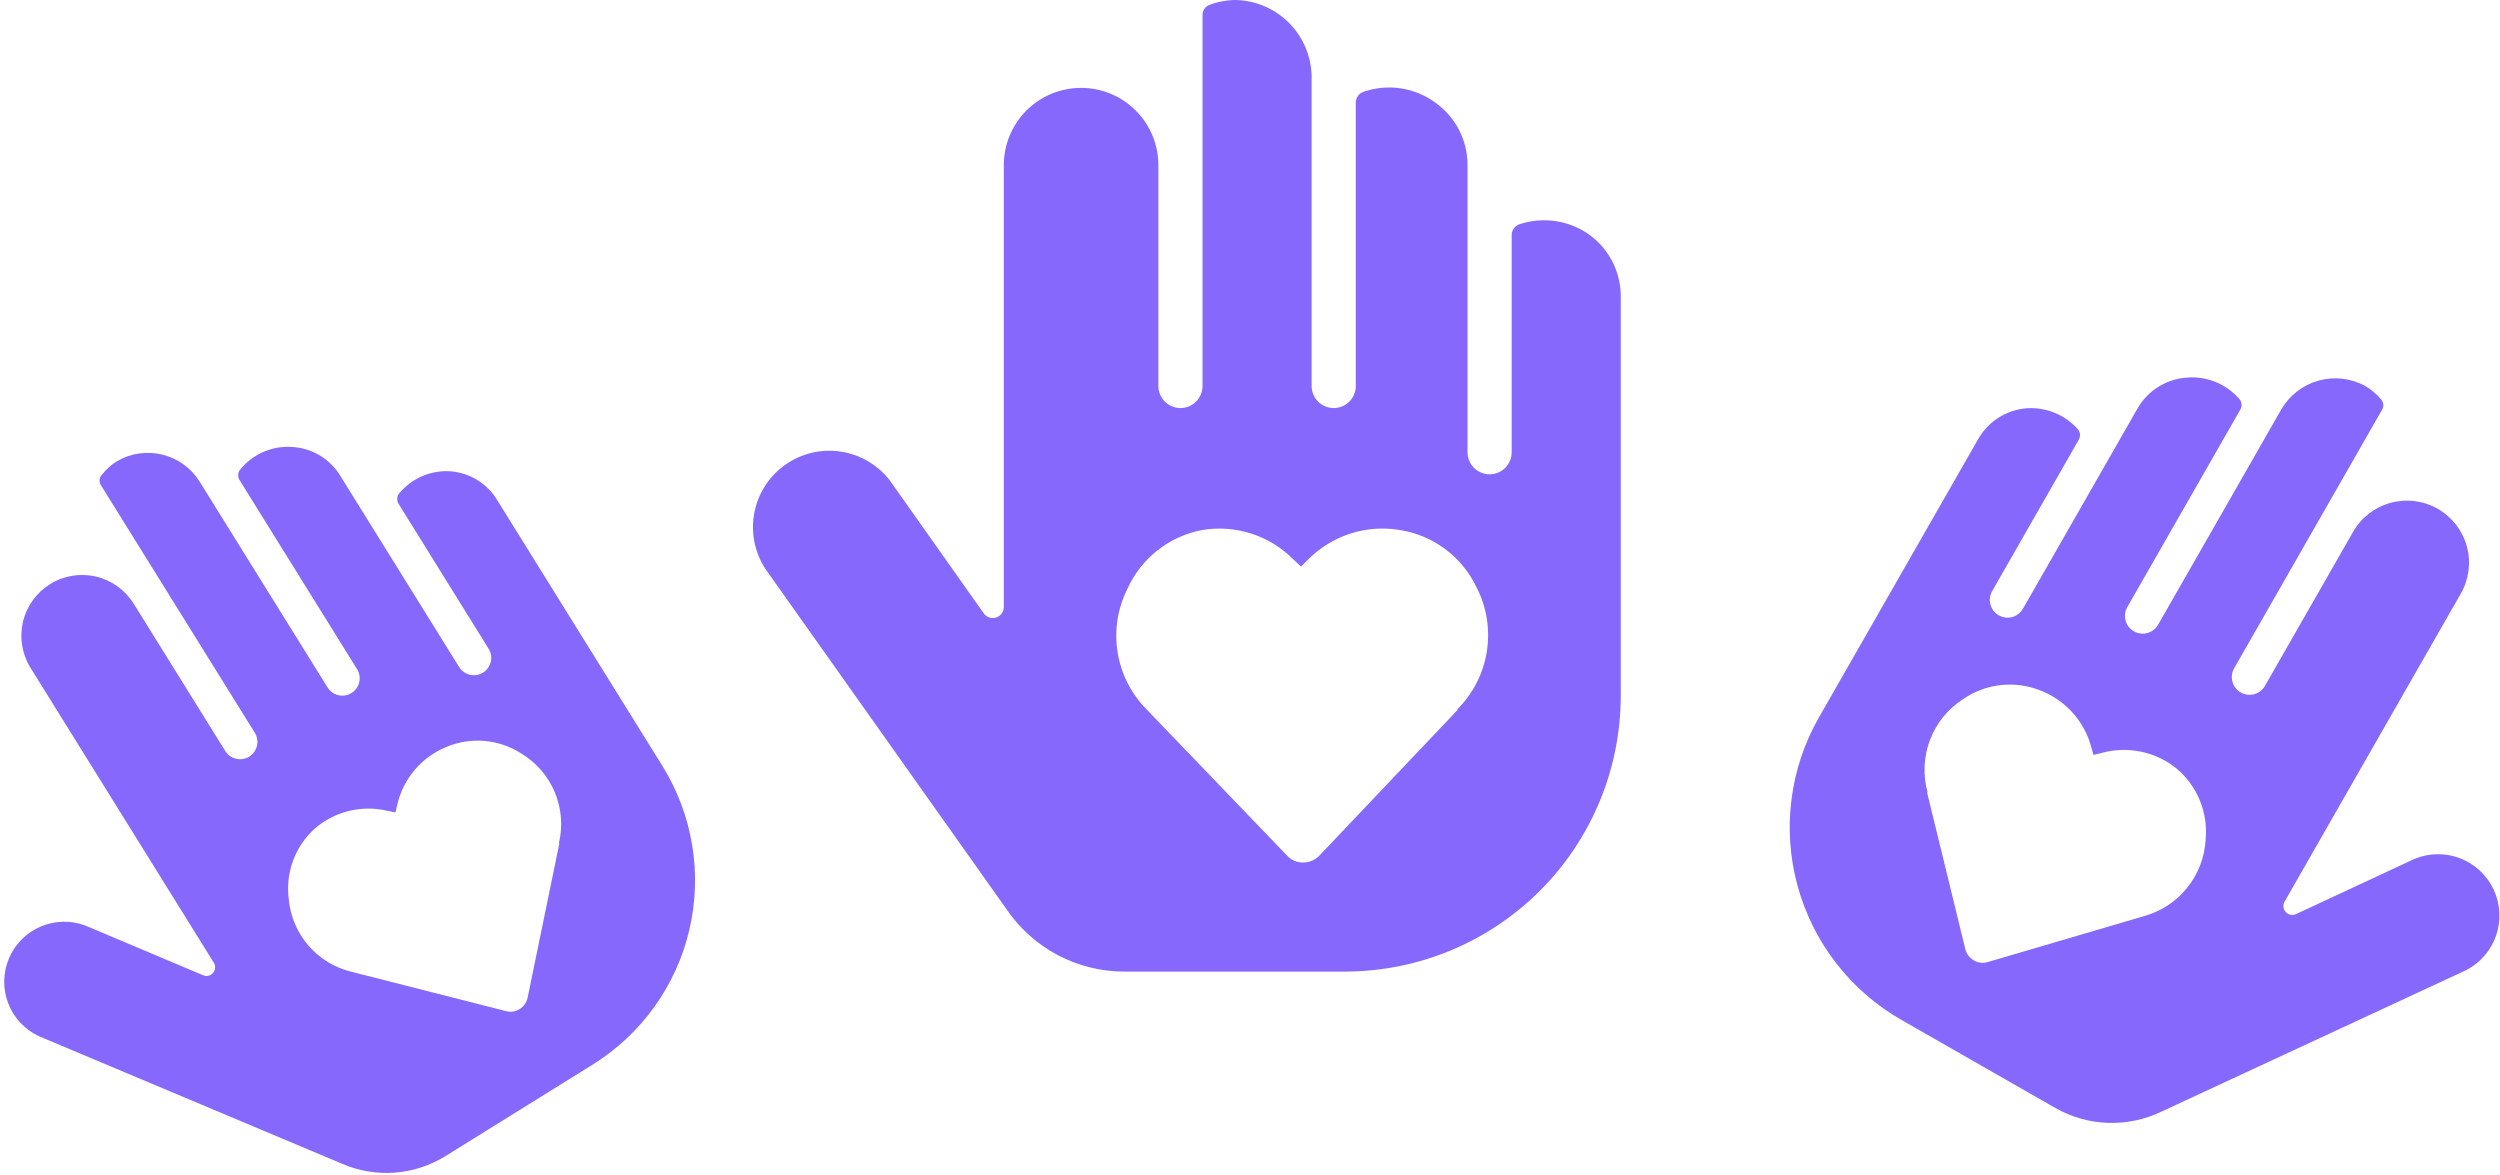
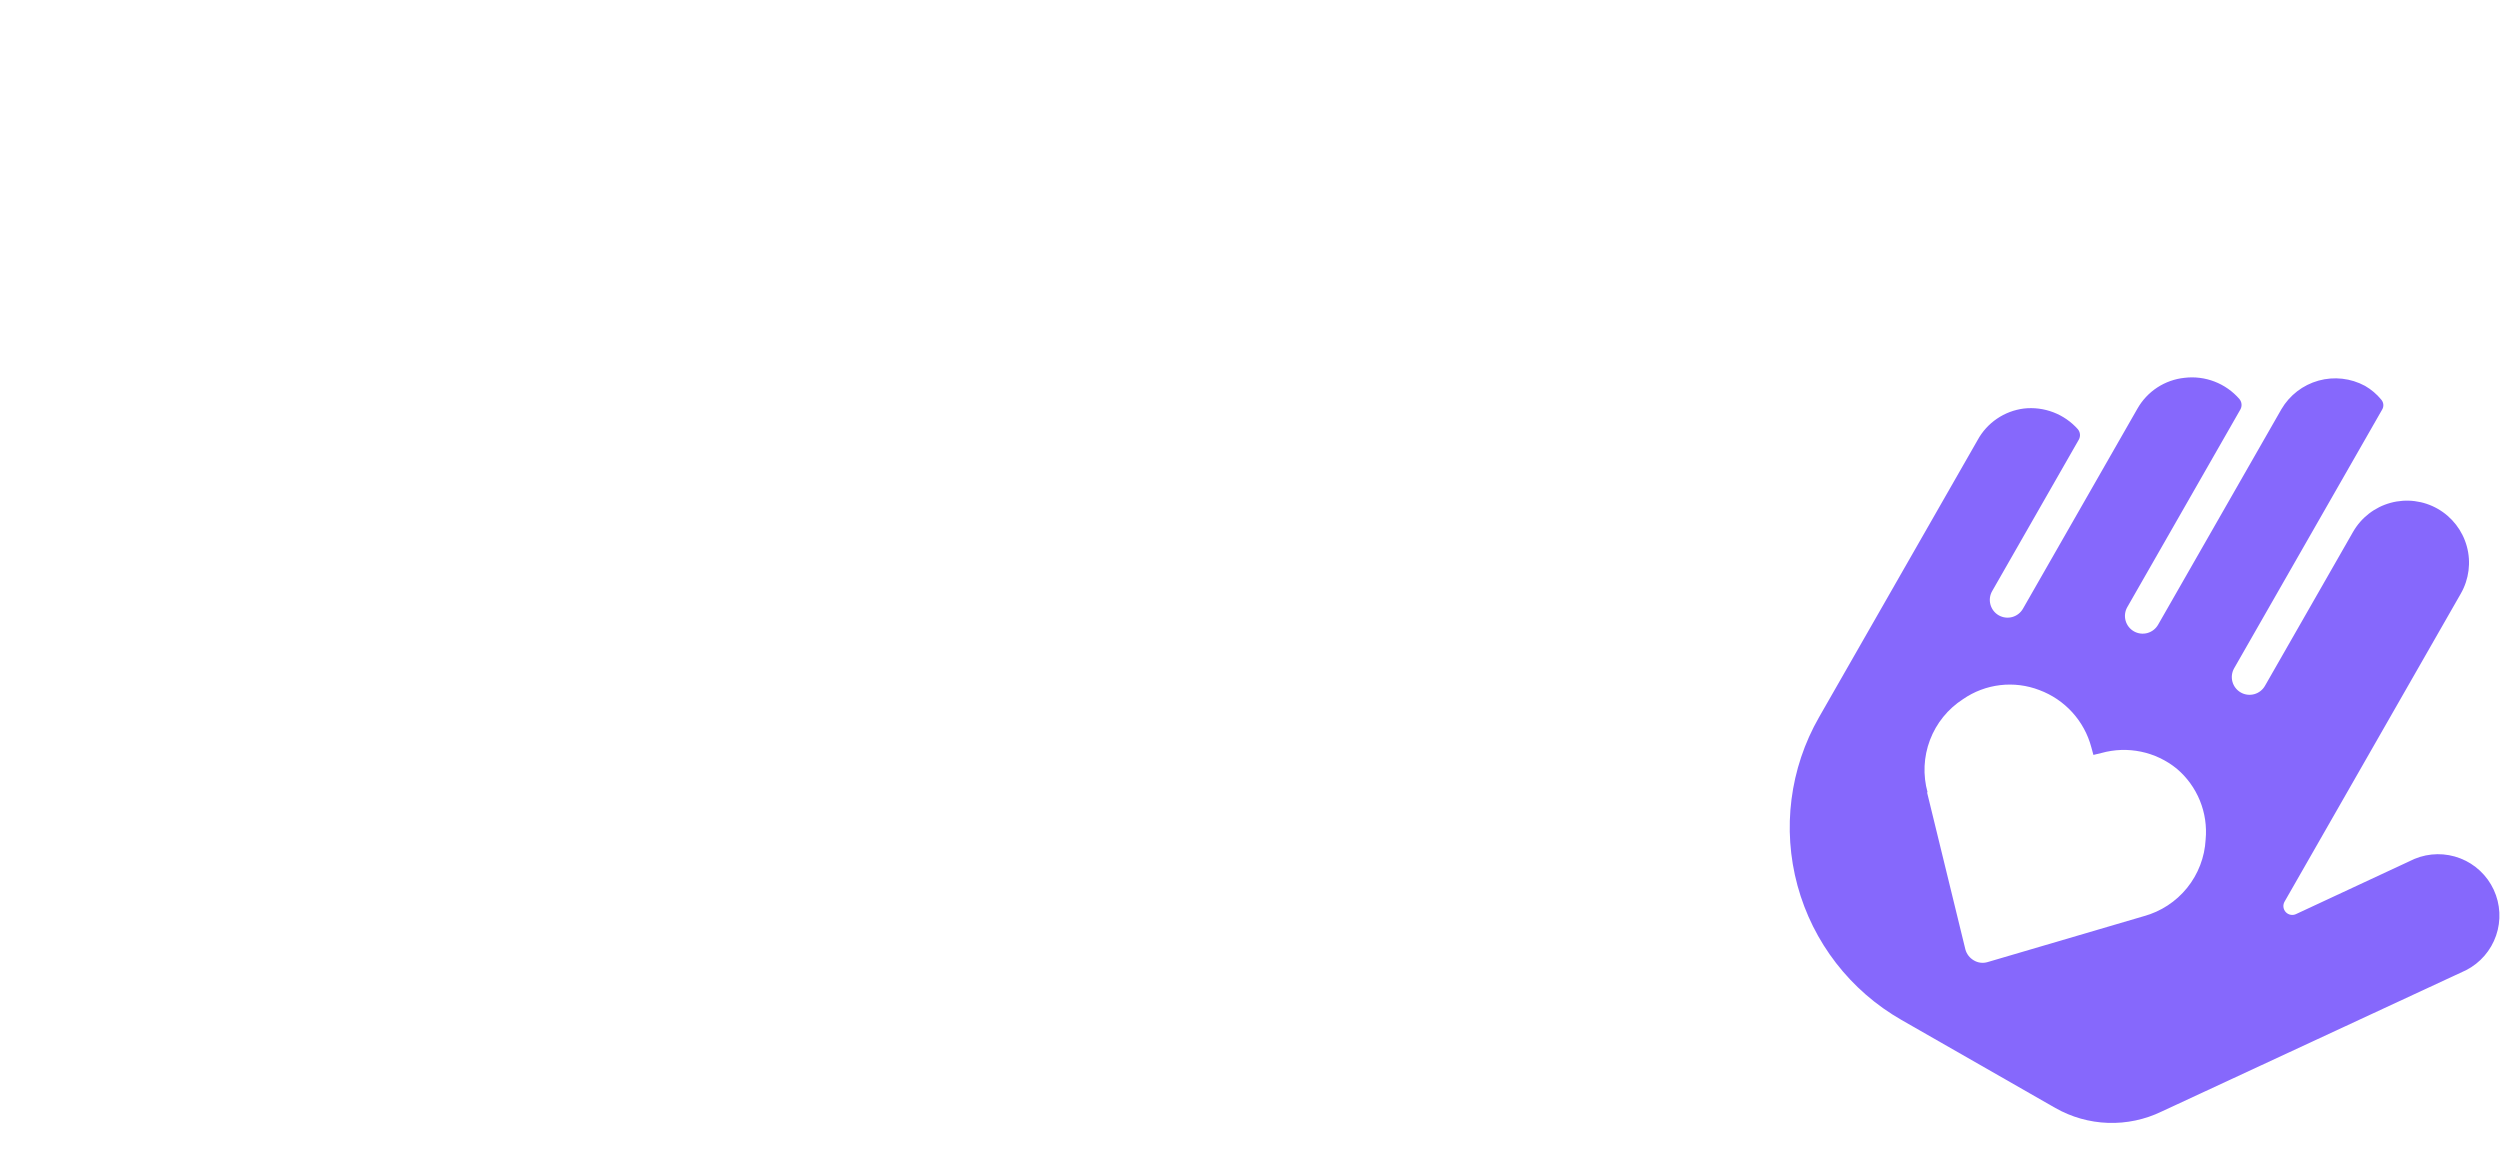
<svg xmlns="http://www.w3.org/2000/svg" width="217" height="102" viewBox="0 0 217 102" fill="none">
-   <path d="M138.037 20.432C137.16 19.789 136.142 19.367 135.068 19.2C133.994 19.033 132.896 19.127 131.865 19.473C131.677 19.543 131.513 19.668 131.397 19.832C131.281 19.997 131.217 20.192 131.214 20.393V39.253C131.214 39.762 131.012 40.249 130.652 40.609C130.293 40.968 129.805 41.17 129.297 41.17C128.789 41.17 128.301 40.968 127.942 40.609C127.582 40.249 127.38 39.762 127.38 39.253V14.337C127.384 13.281 127.135 12.24 126.655 11.3C126.175 10.36 125.477 9.548 124.62 8.932C123.73 8.27 122.692 7.837 121.596 7.67C120.5 7.503 119.38 7.607 118.334 7.973C118.145 8.043 117.982 8.168 117.865 8.332C117.749 8.497 117.685 8.692 117.682 8.893V33.503C117.682 34.012 117.48 34.499 117.121 34.859C116.761 35.218 116.274 35.42 115.765 35.42C115.257 35.42 114.77 35.218 114.41 34.859C114.051 34.499 113.849 34.012 113.849 33.503V6.67C113.829 4.92 113.131 3.246 111.901 2.002C110.67 0.757 109.005 0.04 107.255 0C106.482 0.003 105.716 0.146 104.994 0.422C104.812 0.486 104.655 0.606 104.545 0.764C104.435 0.922 104.377 1.111 104.38 1.303V33.503C104.38 34.012 104.178 34.499 103.819 34.859C103.46 35.218 102.972 35.42 102.464 35.42C101.955 35.42 101.468 35.218 101.108 34.859C100.749 34.499 100.547 34.012 100.547 33.503V14.337C100.547 12.557 99.84 10.851 98.582 9.593C97.324 8.335 95.618 7.628 93.839 7.628C92.059 7.628 90.353 8.335 89.095 9.593C87.837 10.851 87.13 12.557 87.13 14.337V52.67C87.134 52.878 87.07 53.082 86.947 53.251C86.825 53.419 86.65 53.543 86.451 53.604C86.252 53.664 86.038 53.658 85.843 53.587C85.647 53.515 85.48 53.382 85.367 53.207L77.24 41.707C76.194 40.35 74.664 39.451 72.97 39.198C71.276 38.944 69.55 39.356 68.153 40.347C66.755 41.338 65.796 42.831 65.475 44.514C65.154 46.196 65.496 47.938 66.43 49.373L87.399 78.967C88.53 80.618 90.046 81.969 91.815 82.904C93.585 83.839 95.555 84.329 97.557 84.333H116.724C123.078 84.333 129.172 81.809 133.665 77.316C138.158 72.823 140.682 66.729 140.682 60.375V25.875C140.705 24.823 140.477 23.78 140.017 22.834C139.557 21.887 138.878 21.064 138.037 20.432ZM126.537 61.602L114.5 74.29C114.135 74.657 113.638 74.864 113.12 74.865C112.863 74.871 112.607 74.823 112.369 74.724C112.132 74.625 111.917 74.477 111.74 74.29L99.55 61.602C98.201 60.25 97.312 58.508 97.009 56.623C96.706 54.737 97.005 52.804 97.864 51.098C98.458 49.786 99.361 48.637 100.496 47.749C101.631 46.861 102.963 46.261 104.38 46C105.806 45.767 107.267 45.878 108.641 46.325C110.015 46.772 111.261 47.541 112.277 48.568L112.929 49.182L113.542 48.568C114.563 47.538 115.817 46.767 117.197 46.32C118.578 45.873 120.045 45.763 121.477 46C122.907 46.219 124.262 46.785 125.425 47.646C126.587 48.508 127.521 49.64 128.147 50.945C129.042 52.668 129.36 54.633 129.057 56.551C128.753 58.469 127.843 60.239 126.46 61.602H126.537Z" fill="#8668FC" />
-   <path d="M39.157 40.913C38.306 40.848 37.451 40.988 36.664 41.322C35.878 41.657 35.184 42.175 34.64 42.833C34.543 42.958 34.486 43.109 34.476 43.267C34.467 43.425 34.505 43.582 34.587 43.718L42.411 56.307C42.622 56.646 42.689 57.055 42.599 57.444C42.508 57.833 42.266 58.17 41.927 58.381C41.588 58.592 41.178 58.66 40.789 58.569C40.4 58.478 40.063 58.236 39.852 57.897L29.515 41.265C29.08 40.559 28.482 39.968 27.771 39.539C27.061 39.111 26.259 38.858 25.431 38.803C24.562 38.73 23.69 38.872 22.889 39.215C22.088 39.558 21.384 40.093 20.837 40.771C20.74 40.896 20.683 41.047 20.673 41.205C20.664 41.363 20.702 41.52 20.784 41.655L30.993 58.082C31.204 58.422 31.272 58.831 31.181 59.22C31.09 59.609 30.849 59.946 30.509 60.157C30.17 60.368 29.761 60.435 29.372 60.344C28.983 60.254 28.645 60.012 28.435 59.673L17.302 41.762C16.564 40.602 15.403 39.774 14.066 39.454C12.728 39.134 11.319 39.346 10.134 40.045C9.619 40.367 9.167 40.781 8.8 41.265C8.705 41.383 8.65 41.528 8.642 41.679C8.634 41.83 8.674 41.98 8.756 42.108L22.115 63.601C22.326 63.94 22.393 64.349 22.302 64.738C22.211 65.127 21.97 65.464 21.63 65.675C21.291 65.886 20.882 65.954 20.493 65.863C20.104 65.772 19.767 65.53 19.556 65.191L11.604 52.398C10.866 51.21 9.687 50.364 8.325 50.046C6.963 49.728 5.531 49.965 4.344 50.703C3.156 51.441 2.31 52.62 1.992 53.982C1.675 55.344 1.911 56.776 2.649 57.964L18.552 83.551C18.641 83.688 18.682 83.851 18.671 84.014C18.659 84.177 18.594 84.332 18.486 84.456C18.378 84.579 18.233 84.663 18.073 84.697C17.912 84.73 17.746 84.71 17.598 84.64L7.402 80.336C6.141 79.864 4.747 79.899 3.511 80.433C2.275 80.966 1.294 81.957 0.772 83.198C0.251 84.439 0.23 85.834 0.713 87.09C1.197 88.347 2.148 89.367 3.367 89.938L29.64 100.992C31.081 101.625 32.653 101.898 34.222 101.788C35.791 101.678 37.31 101.188 38.648 100.36L51.441 92.409C55.682 89.772 58.703 85.559 59.838 80.696C60.973 75.833 60.13 70.718 57.494 66.477L43.181 43.449C42.76 42.737 42.175 42.136 41.475 41.695C40.776 41.254 39.981 40.986 39.157 40.913ZM48.561 73.164L45.791 86.627C45.699 87.024 45.453 87.368 45.108 87.583C44.938 87.694 44.748 87.768 44.548 87.801C44.348 87.833 44.144 87.823 43.948 87.772L30.548 84.36C29.086 84.018 27.77 83.224 26.786 82.091C25.801 80.958 25.199 79.543 25.064 78.049C24.917 76.926 25.043 75.784 25.432 74.721C25.821 73.658 26.462 72.704 27.299 71.942C28.154 71.195 29.175 70.663 30.277 70.391C31.38 70.12 32.531 70.116 33.636 70.38L34.325 70.519L34.48 69.856C34.734 68.744 35.251 67.709 35.987 66.838C36.723 65.967 37.657 65.285 38.711 64.849C39.757 64.403 40.895 64.218 42.029 64.311C43.162 64.404 44.256 64.772 45.215 65.383C46.527 66.162 47.554 67.341 48.148 68.747C48.741 70.153 48.867 71.712 48.51 73.196L48.561 73.164Z" fill="#8668FC" />
  <path d="M175.67 35.461C176.538 35.363 177.416 35.475 178.232 35.787C179.047 36.099 179.776 36.603 180.356 37.255C180.46 37.379 180.524 37.532 180.54 37.693C180.555 37.854 180.522 38.016 180.443 38.157L172.919 51.309C172.716 51.663 172.662 52.084 172.77 52.477C172.877 52.872 173.136 53.207 173.491 53.41C173.845 53.612 174.266 53.666 174.66 53.559C175.054 53.452 175.389 53.192 175.592 52.838L185.533 35.463C185.952 34.726 186.541 34.099 187.25 33.635C187.96 33.171 188.771 32.883 189.614 32.795C190.498 32.689 191.395 32.801 192.226 33.122C193.057 33.443 193.796 33.962 194.38 34.635C194.484 34.759 194.548 34.911 194.564 35.072C194.579 35.233 194.546 35.395 194.468 35.537L184.649 52.698C184.446 53.052 184.392 53.473 184.5 53.867C184.607 54.261 184.866 54.596 185.221 54.799C185.575 55.002 185.996 55.055 186.39 54.948C186.784 54.841 187.119 54.581 187.322 54.227L198.028 35.516C198.739 34.303 199.894 33.415 201.248 33.038C202.603 32.661 204.051 32.825 205.286 33.495C205.824 33.805 206.302 34.211 206.695 34.691C206.796 34.809 206.858 34.955 206.872 35.109C206.885 35.263 206.85 35.418 206.771 35.551L193.924 58.005C193.722 58.359 193.668 58.779 193.775 59.174C193.882 59.568 194.142 59.903 194.496 60.106C194.851 60.309 195.271 60.362 195.665 60.255C196.059 60.148 196.395 59.888 196.597 59.534L204.244 46.169C204.954 44.928 206.128 44.02 207.507 43.645C208.886 43.27 210.358 43.457 211.599 44.167C212.839 44.877 213.747 46.051 214.122 47.43C214.498 48.809 214.31 50.281 213.6 51.522L198.306 78.252C198.221 78.396 198.184 78.564 198.202 78.73C198.221 78.896 198.293 79.052 198.407 79.174C198.522 79.296 198.673 79.377 198.838 79.405C199.003 79.433 199.173 79.407 199.322 79.33L209.577 74.553C210.847 74.025 212.273 74.008 213.555 74.507C214.838 75.006 215.877 75.982 216.456 77.231C217.035 78.479 217.109 79.903 216.661 81.204C216.214 82.506 215.28 83.584 214.056 84.212L187.628 96.482C186.18 97.182 184.584 97.52 182.977 97.466C181.37 97.412 179.8 96.967 178.403 96.172L165.038 88.525C160.607 85.99 157.364 81.798 156.024 76.873C154.683 71.947 155.354 66.69 157.89 62.26L171.654 38.202C172.058 37.459 172.633 36.823 173.331 36.347C174.03 35.87 174.831 35.567 175.67 35.461ZM167.264 68.758L170.595 82.408C170.703 82.81 170.967 83.152 171.328 83.36C171.505 83.467 171.702 83.535 171.908 83.561C172.113 83.587 172.321 83.569 172.52 83.51L186.082 79.525C187.562 79.121 188.877 78.261 189.841 77.067C190.804 75.873 191.367 74.406 191.449 72.874C191.558 71.722 191.386 70.56 190.949 69.488C190.512 68.416 189.822 67.466 188.939 66.719C188.038 65.987 186.975 65.482 185.838 65.245C184.702 65.009 183.526 65.048 182.407 65.359L181.708 65.527L181.525 64.855C181.224 63.728 180.658 62.691 179.873 61.828C179.089 60.966 178.109 60.304 177.017 59.898C175.932 59.48 174.762 59.334 173.607 59.471C172.453 59.608 171.35 60.025 170.393 60.685C169.081 61.53 168.075 62.772 167.522 64.231C166.968 65.689 166.897 67.287 167.317 68.789L167.264 68.758Z" fill="#8668FC" />
</svg>